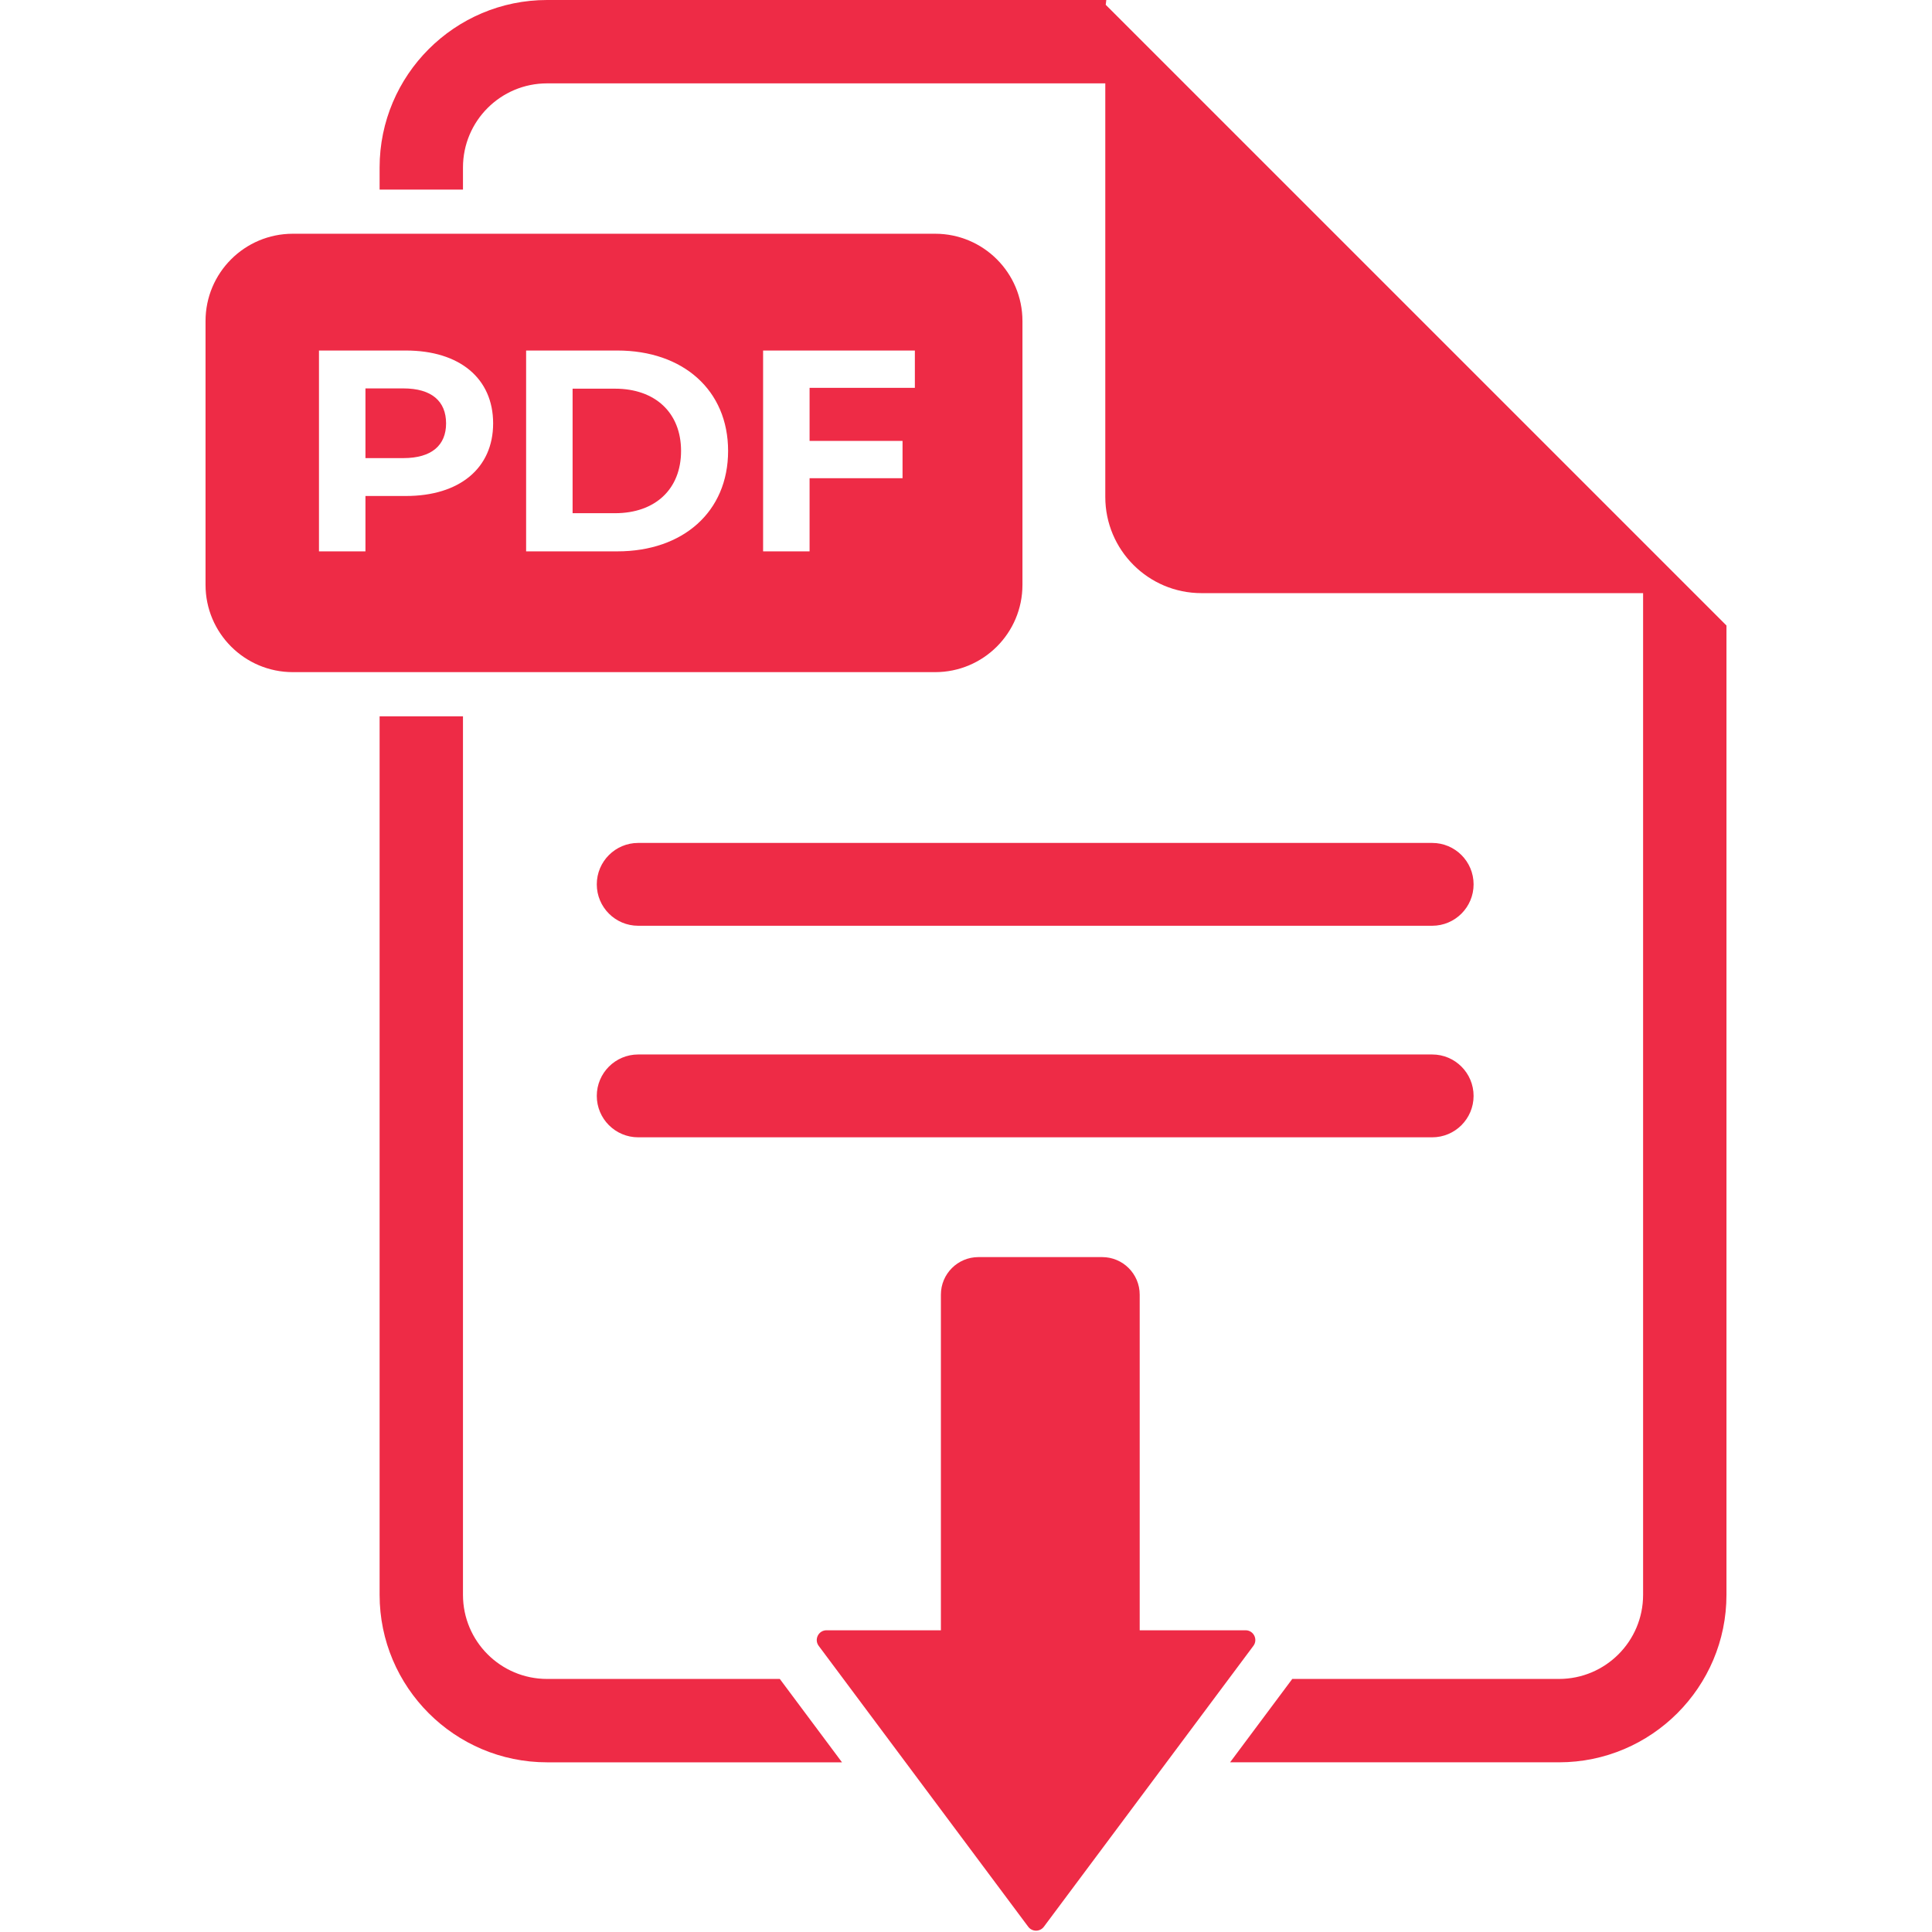
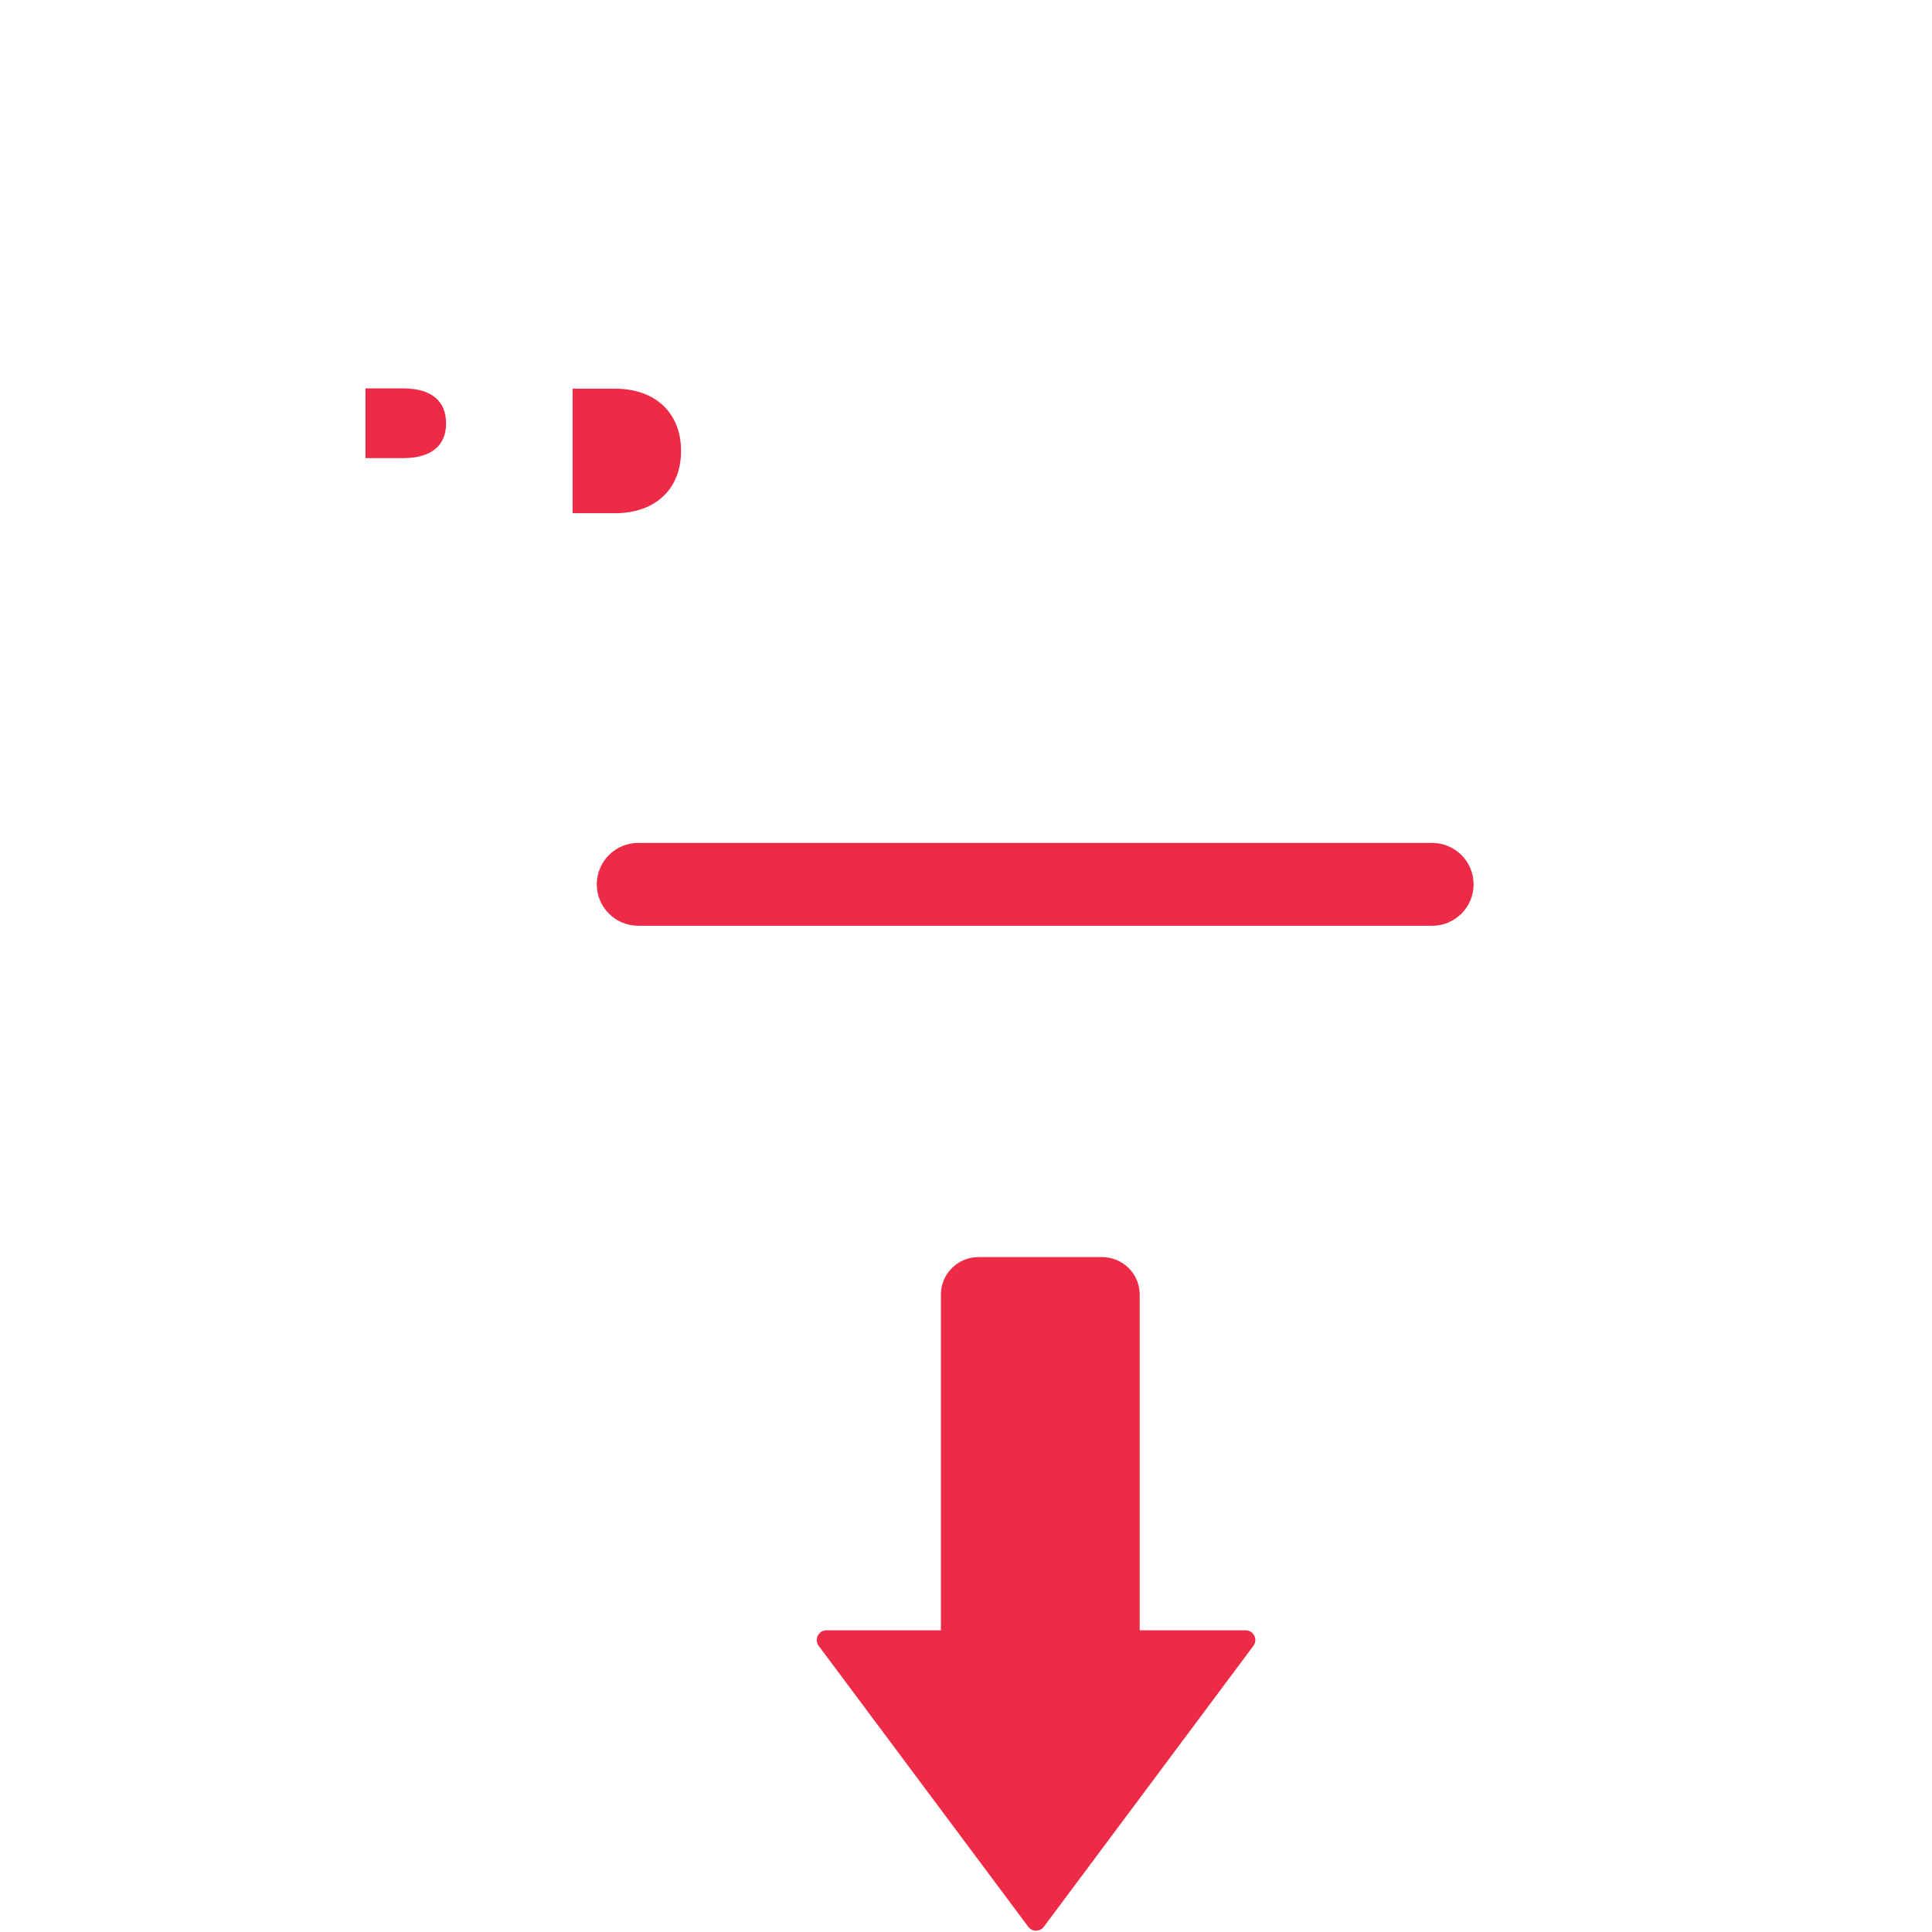
<svg xmlns="http://www.w3.org/2000/svg" width="1200" zoomAndPan="magnify" viewBox="0 0 900 900" height="1200" preserveAspectRatio="xMidYMid meet" version="1.0">
  <defs>
    <clipPath id="ff3c174de9">
      <path d="M 176 0 L 804.375 0 L 804.375 821 L 176 821 Z M 176 0 " clip-rule="nonzero" />
    </clipPath>
    <clipPath id="ecce6286cc">
-       <path d="M 95.625 108 L 477 108 L 477 314 L 95.625 314 Z M 95.625 108 " clip-rule="nonzero" />
-     </clipPath>
+       </clipPath>
  </defs>
-   <path fill="#ee2b46" d="M 254.855 782.117 C 233.215 782.117 215.672 764.574 215.672 742.938 L 215.672 333.695 L 176.836 333.695 L 176.836 742.938 C 176.836 785.957 211.832 820.957 254.855 820.957 L 392.238 820.957 L 363.27 782.121 L 254.855 782.121 Z M 254.855 782.117 " fill-opacity="1" fill-rule="nonzero" />
  <g clip-path="url(#ff3c174de9)">
-     <path fill="#ee2b46" d="M 788.961 276.102 L 551.695 38.836 L 515.086 2.23 C 515.156 1.48 515.246 0.738 515.355 0 L 254.855 0 C 211.836 0 176.836 35 176.836 78.02 L 176.836 88.312 L 215.672 88.312 L 215.672 78.016 C 215.672 56.375 233.215 38.836 254.855 38.836 L 514.887 38.836 L 514.887 231.484 C 514.887 256.238 534.953 276.305 559.707 276.305 L 765.418 276.305 L 765.418 742.934 C 765.418 764.578 747.871 782.117 726.23 782.117 L 601.988 782.117 L 573.02 820.953 L 726.23 820.953 C 769.254 820.953 804.254 785.953 804.254 742.934 L 804.254 291.395 Z M 788.961 276.102 " fill-opacity="1" fill-rule="nonzero" />
-   </g>
-   <path fill="#ee2b46" d="M 686.457 411.961 C 686.457 401.305 677.82 392.668 667.164 392.668 L 297.301 392.668 C 286.645 392.668 278.008 401.305 278.008 411.961 C 278.008 422.617 286.645 431.254 297.301 431.254 L 667.16 431.254 C 677.82 431.254 686.457 422.613 686.457 411.961 Z M 686.457 411.961 " fill-opacity="1" fill-rule="nonzero" />
-   <path fill="#ee2b46" d="M 667.164 491.215 L 297.301 491.215 C 286.645 491.215 278.008 499.855 278.008 510.512 C 278.008 521.164 286.645 529.805 297.301 529.805 L 667.16 529.805 C 677.816 529.805 686.453 521.164 686.453 510.512 C 686.457 499.855 677.82 491.215 667.164 491.215 Z M 667.164 491.215 " fill-opacity="1" fill-rule="nonzero" />
+     </g>
+   <path fill="#ee2b46" d="M 686.457 411.961 C 686.457 401.305 677.82 392.668 667.164 392.668 L 297.301 392.668 C 286.645 392.668 278.008 401.305 278.008 411.961 C 278.008 422.617 286.645 431.254 297.301 431.254 L 667.16 431.254 C 677.82 431.254 686.457 422.613 686.457 411.961 Z " fill-opacity="1" fill-rule="nonzero" />
  <path fill="#ee2b46" d="M 580.234 759.445 L 530.914 759.445 L 530.914 603.094 C 530.914 593.434 523.086 585.605 513.43 585.605 L 455.789 585.605 C 446.129 585.605 438.305 593.434 438.305 603.094 L 438.305 759.445 L 385.027 759.445 C 381.289 759.445 379.148 763.711 381.383 766.707 L 392.879 782.117 L 421.848 820.953 L 478.988 897.555 C 480.805 899.988 484.457 899.988 486.273 897.555 L 543.41 820.953 L 572.379 782.117 L 583.875 766.707 C 586.109 763.711 583.973 759.445 580.234 759.445 Z M 580.234 759.445 " fill-opacity="1" fill-rule="nonzero" />
  <path fill="#ee2b46" d="M 286.52 181.062 L 266.738 181.062 L 266.738 239.07 L 286.52 239.07 C 305.098 239.07 317.262 227.977 317.262 210.066 C 317.262 192.156 305.098 181.062 286.52 181.062 Z M 286.52 181.062 " fill-opacity="1" fill-rule="nonzero" />
  <path fill="#ee2b46" d="M 187.887 180.934 L 170.242 180.934 L 170.242 213.406 L 187.887 213.406 C 201.117 213.406 207.801 207.391 207.801 197.234 C 207.801 186.945 201.117 180.934 187.887 180.934 Z M 187.887 180.934 " fill-opacity="1" fill-rule="nonzero" />
  <g clip-path="url(#ecce6286cc)">
    <path fill="#ee2b46" d="M 435.629 108.887 L 136.414 108.887 C 113.957 108.887 95.746 127.094 95.746 149.551 L 95.746 272.441 C 95.746 294.902 113.957 313.109 136.414 313.109 L 435.629 313.109 C 458.086 313.109 476.297 294.902 476.297 272.441 L 476.297 149.551 C 476.297 127.094 458.086 108.887 435.629 108.887 Z M 189.09 231.051 L 170.242 231.051 L 170.242 256.844 L 148.59 256.844 L 148.59 163.289 L 189.09 163.289 C 214.082 163.289 229.719 176.25 229.719 197.234 C 229.719 218.086 214.082 231.051 189.09 231.051 Z M 287.586 256.844 L 245.086 256.844 L 245.086 163.289 L 287.586 163.289 C 318.191 163.289 339.176 181.73 339.176 210.066 C 339.176 238.402 318.195 256.844 287.586 256.844 Z M 426.184 180.664 L 377.133 180.664 L 377.133 205.391 L 420.438 205.391 L 420.438 222.766 L 377.133 222.766 L 377.133 256.848 L 355.48 256.848 L 355.48 163.289 L 426.18 163.289 L 426.18 180.664 Z M 426.184 180.664 " fill-opacity="1" fill-rule="nonzero" />
  </g>
</svg>